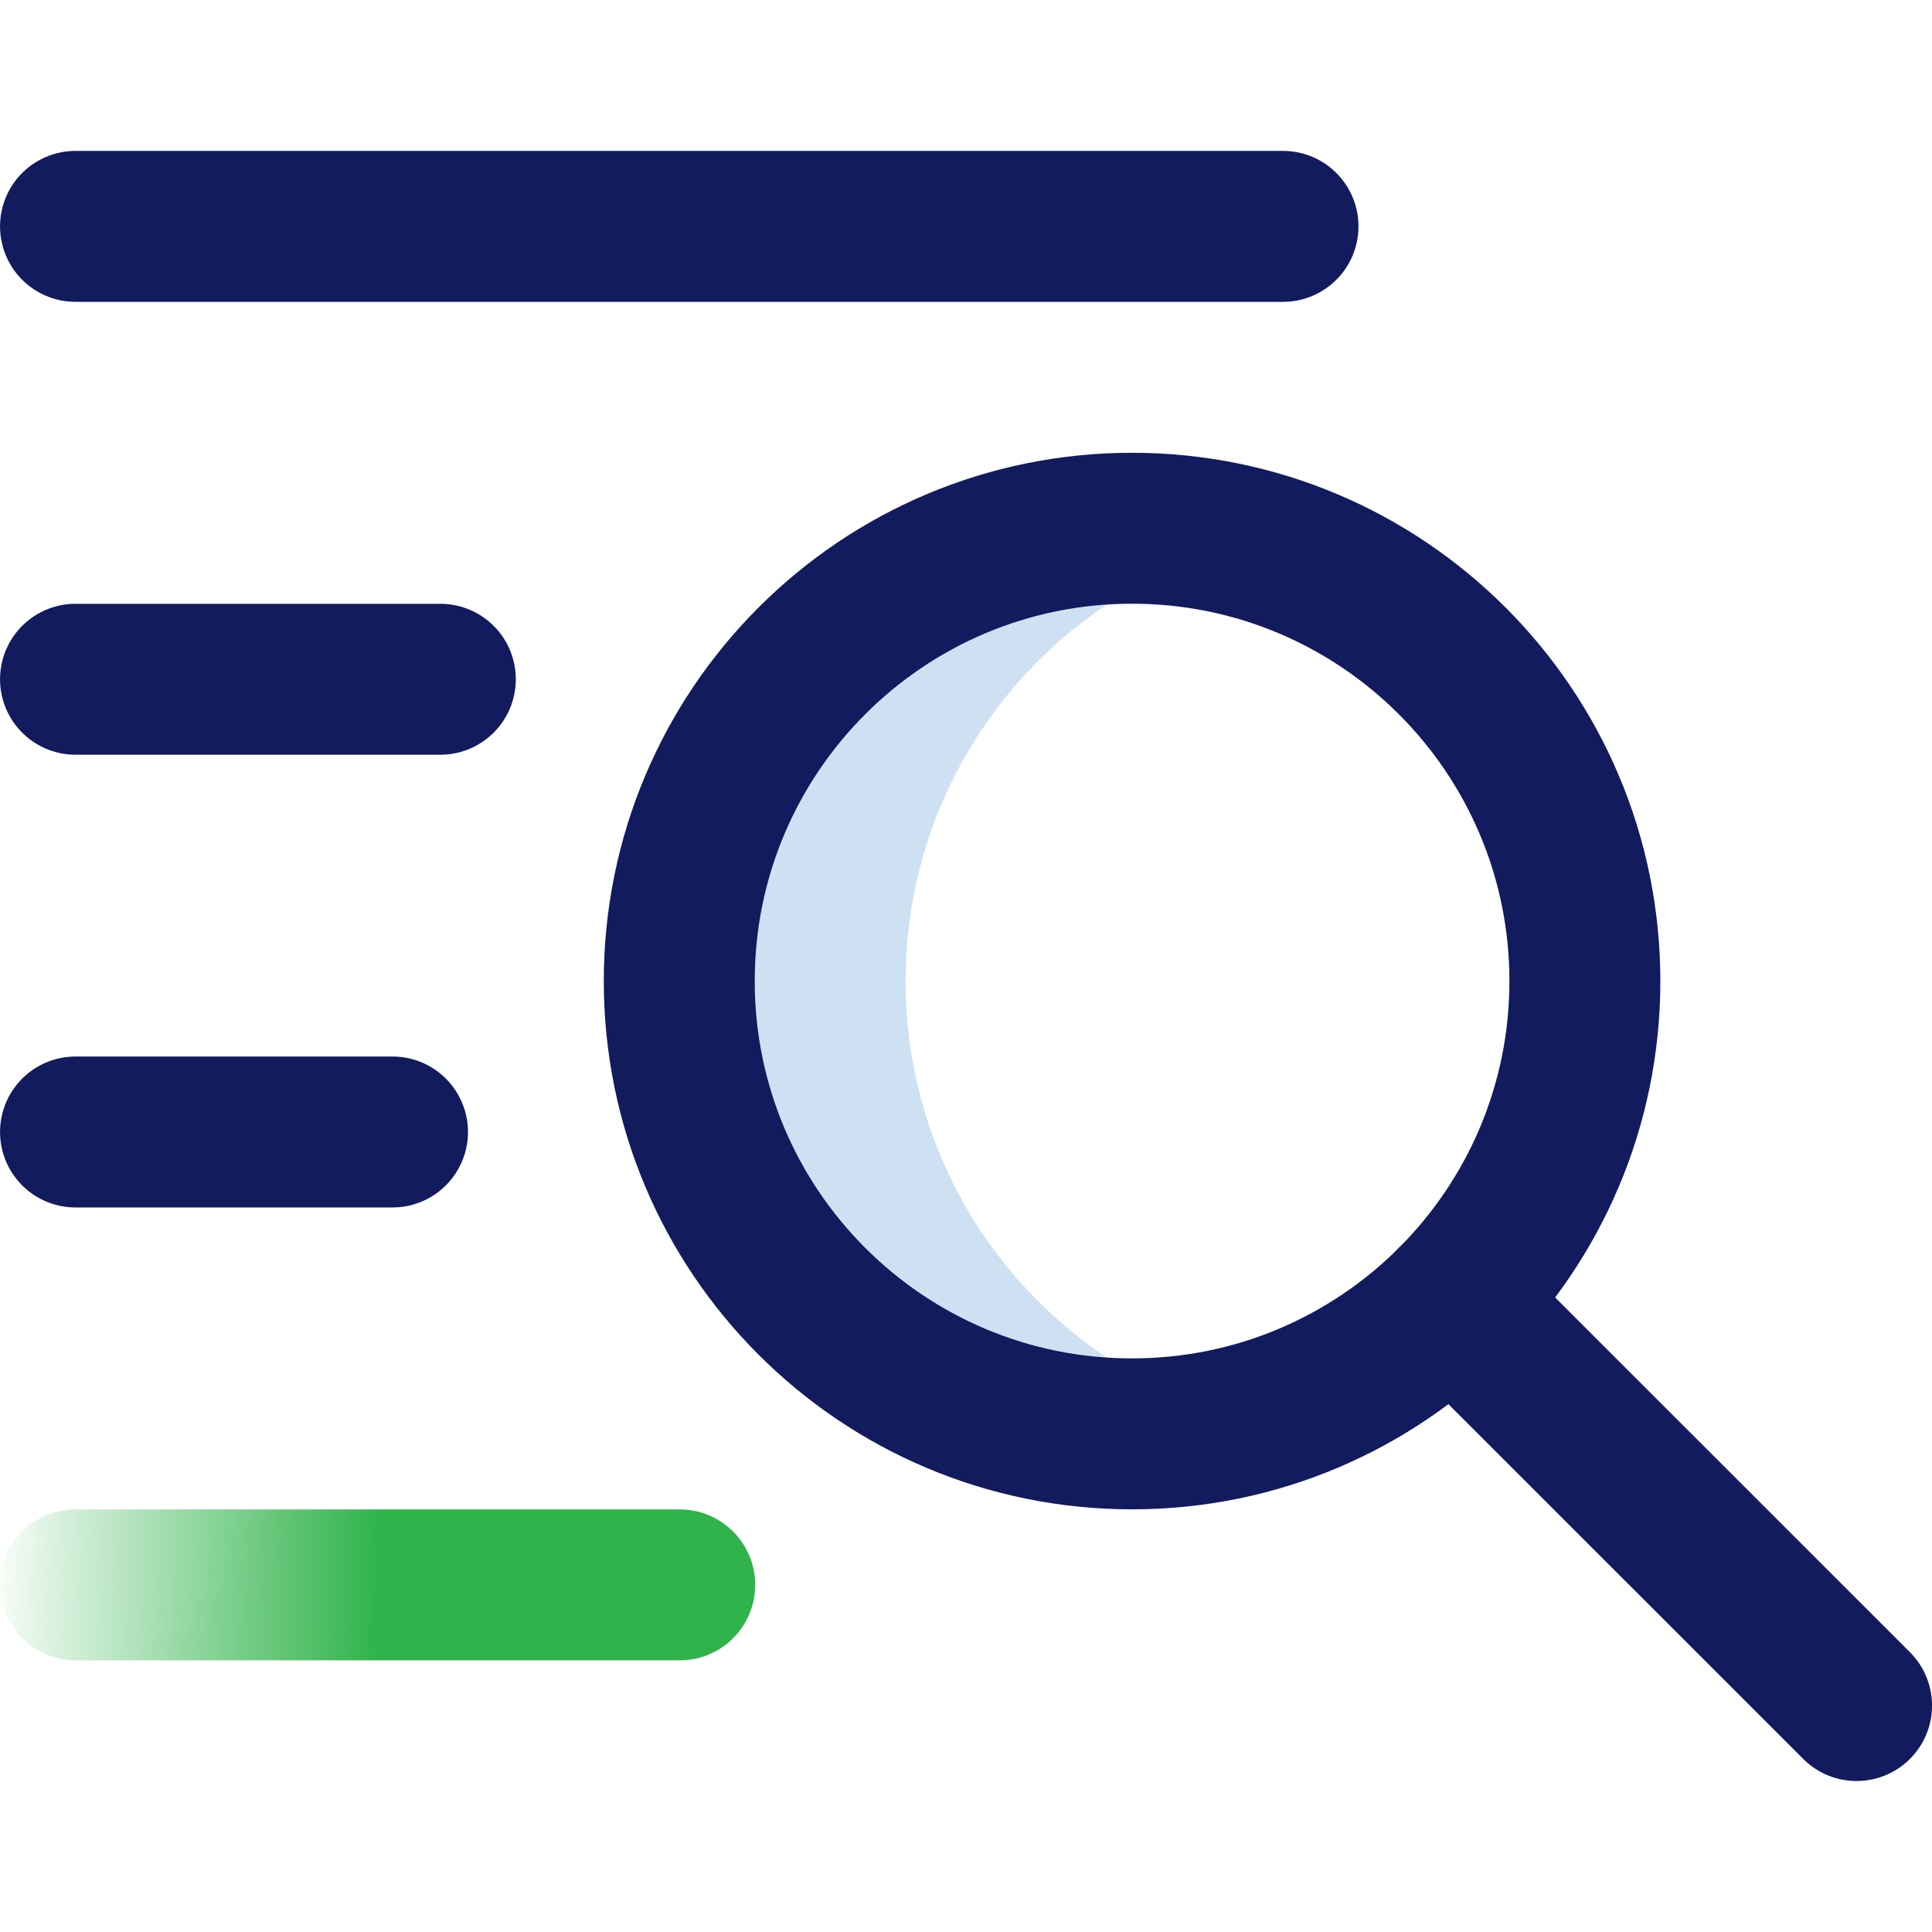
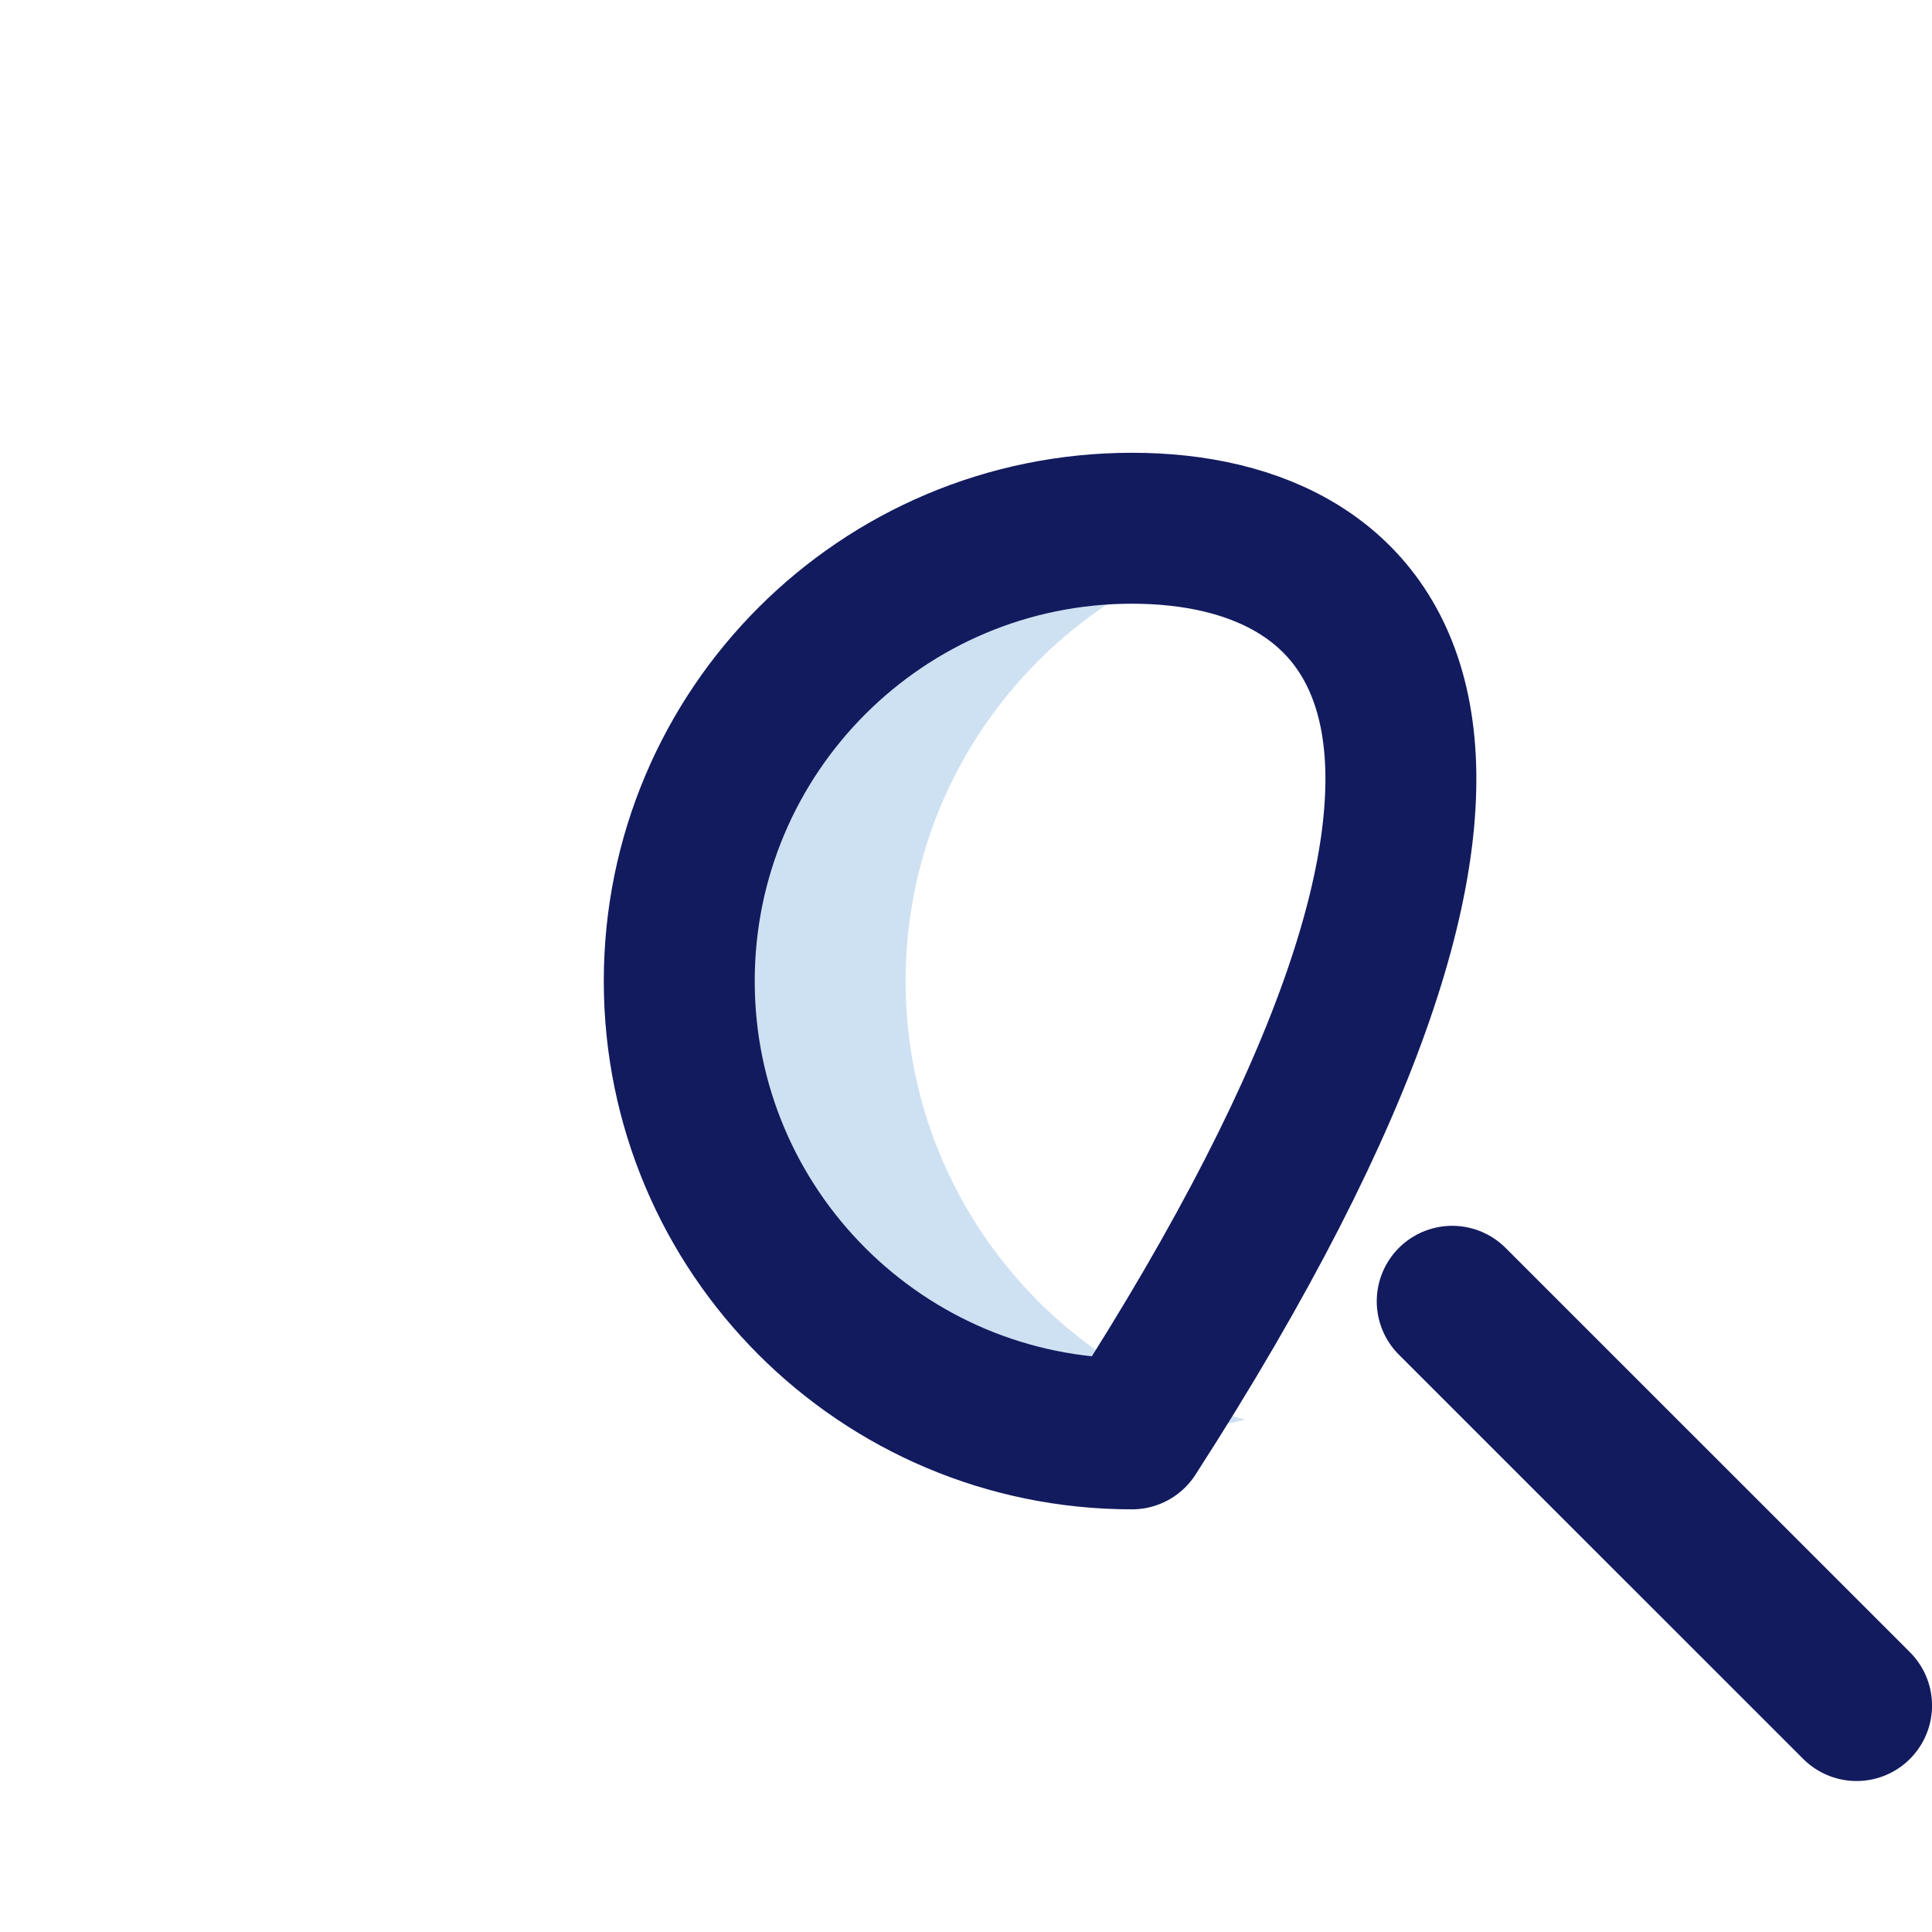
<svg xmlns="http://www.w3.org/2000/svg" width="24" height="24" viewBox="0 0 24 24" fill="none">
  <path d="M11.25 12.188C11.25 9.566 13.043 7.364 15.469 6.74C15.019 6.624 14.548 6.562 14.062 6.562C10.956 6.562 8.438 9.081 8.438 12.188C8.438 15.294 10.956 17.812 14.062 17.812C14.548 17.812 15.019 17.751 15.469 17.635C13.043 17.011 11.25 14.809 11.25 12.188Z" fill="#CEE1F2" />
-   <path d="M14.062 17.812C17.169 17.812 19.688 15.294 19.688 12.188C19.688 9.081 17.169 6.562 14.062 6.562C10.956 6.562 8.438 9.081 8.438 12.188C8.438 15.294 10.956 17.812 14.062 17.812Z" stroke="#121B5E" stroke-width="1.875" stroke-miterlimit="10" stroke-linecap="round" stroke-linejoin="round" />
+   <path d="M14.062 17.812C19.688 9.081 17.169 6.562 14.062 6.562C10.956 6.562 8.438 9.081 8.438 12.188C8.438 15.294 10.956 17.812 14.062 17.812Z" stroke="#121B5E" stroke-width="1.875" stroke-miterlimit="10" stroke-linecap="round" stroke-linejoin="round" />
  <path d="M18.04 16.165L23.063 21.187" stroke="#121B5E" stroke-width="1.875" stroke-miterlimit="10" stroke-linecap="round" stroke-linejoin="round" />
-   <path d="M0.938 2.812H15.938" stroke="#121B5E" stroke-width="1.875" stroke-miterlimit="10" stroke-linecap="round" stroke-linejoin="round" />
-   <path d="M0.938 8.438H5.47" stroke="#121B5E" stroke-width="1.875" stroke-miterlimit="10" stroke-linecap="round" stroke-linejoin="round" />
-   <path d="M0.938 14.062H4.876" stroke="#121B5E" stroke-width="1.875" stroke-miterlimit="10" stroke-linecap="round" stroke-linejoin="round" />
-   <path d="M0.938 19.688H8.444" stroke="url(#paint0_linear_3580_8878)" stroke-width="1.875" stroke-miterlimit="10" stroke-linecap="round" stroke-linejoin="round" />
  <defs>
    <linearGradient id="paint0_linear_3580_8878" x1="4.691" y1="19.688" x2="-0.173" y2="19.57" gradientUnits="userSpaceOnUse">
      <stop stop-color="#30B34B" />
      <stop offset="1" stop-color="#30B34B" stop-opacity="0" />
    </linearGradient>
  </defs>
</svg>